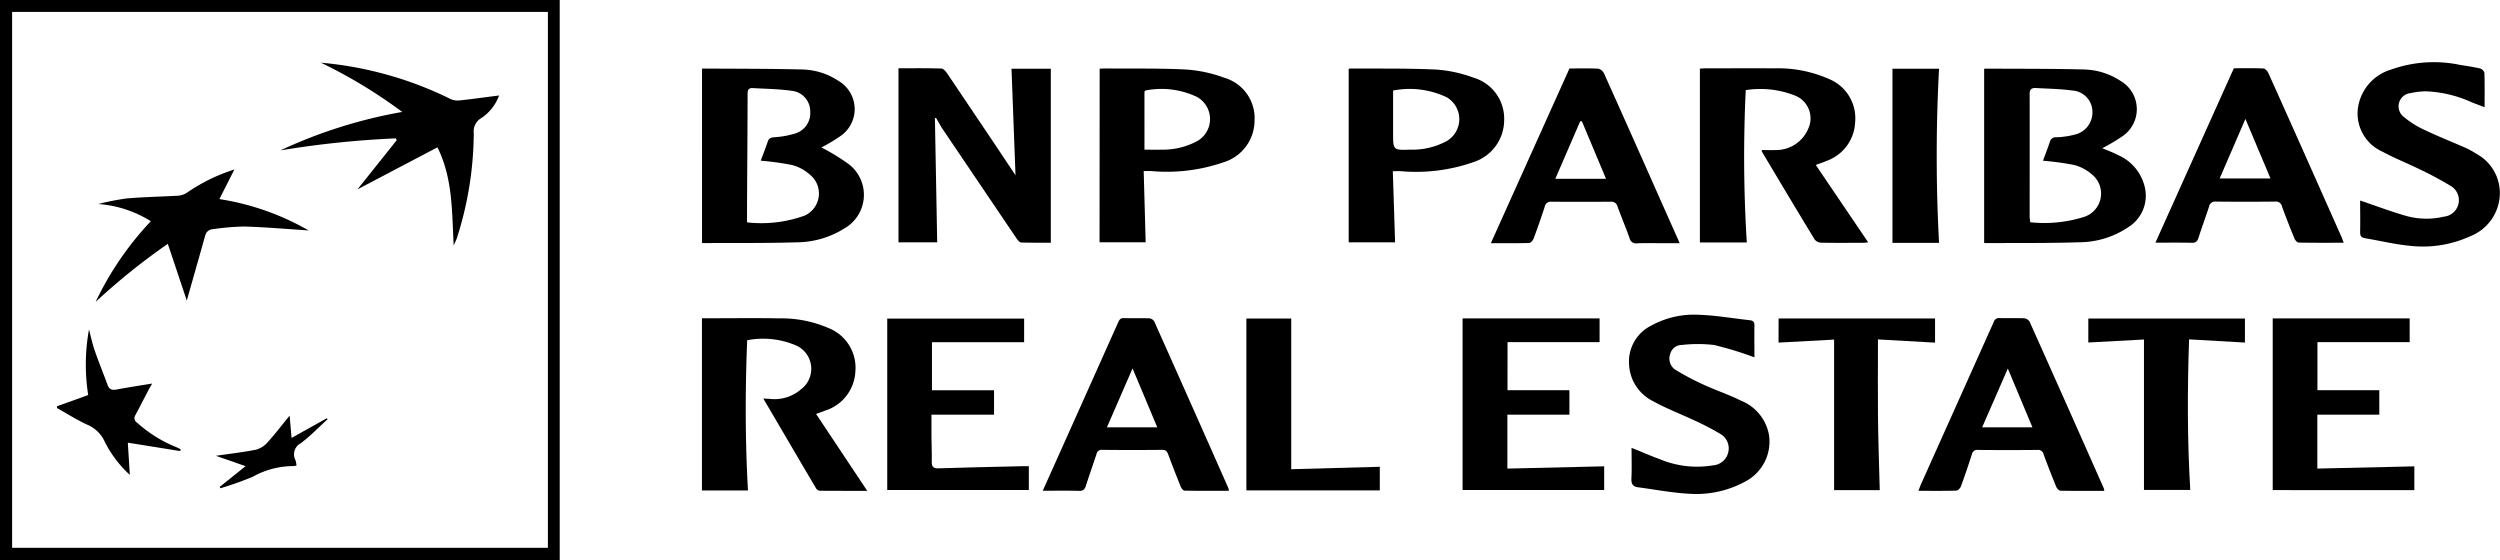
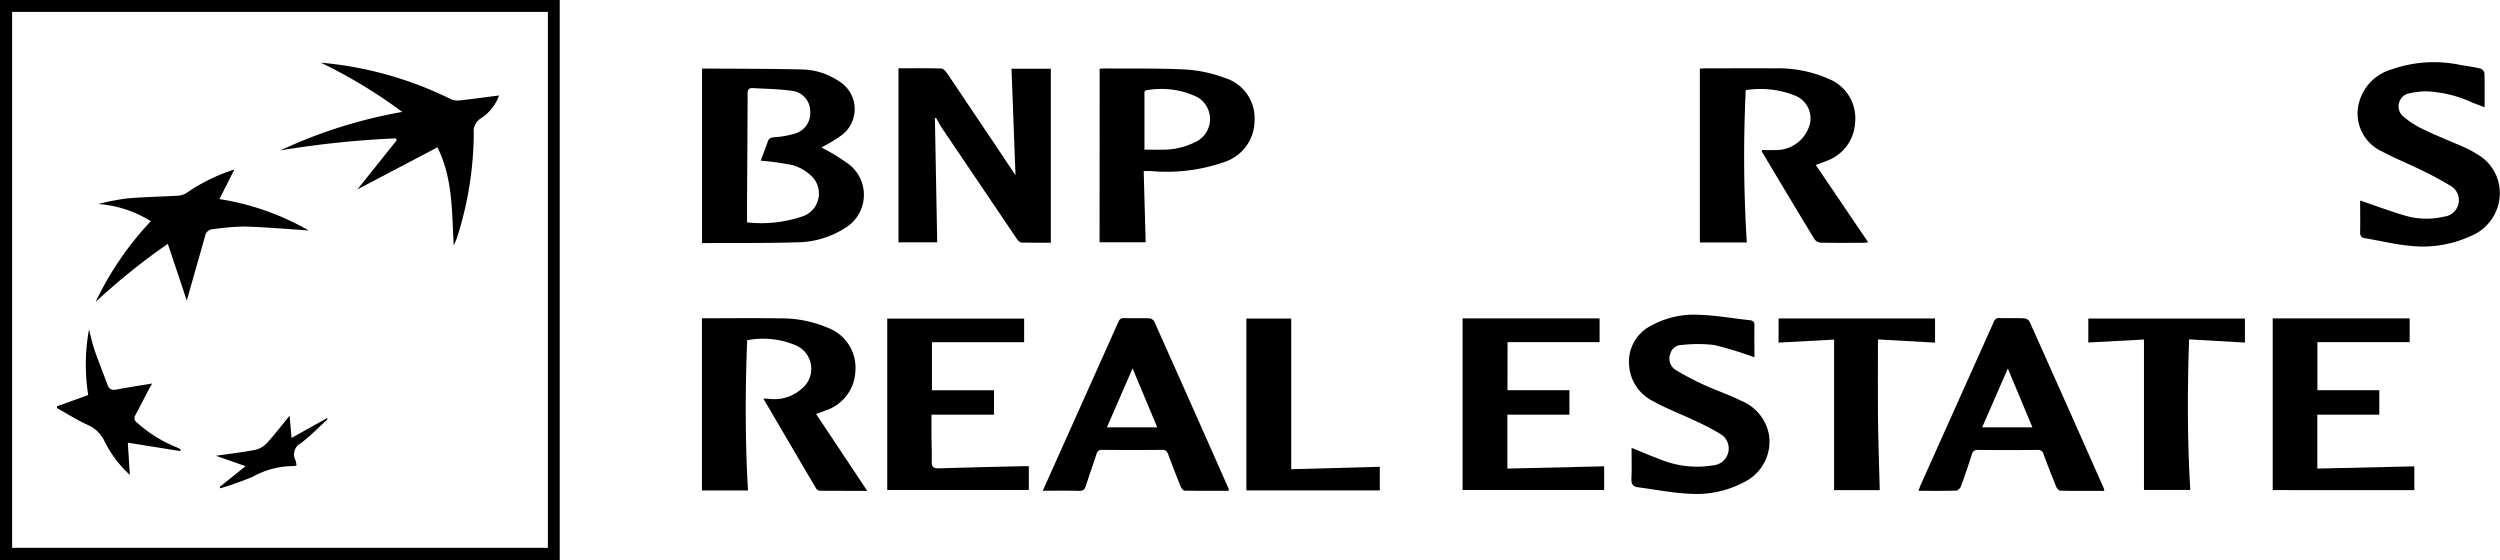
<svg xmlns="http://www.w3.org/2000/svg" width="139.482" height="31.244" data-name="Groupe 584">
  <path d="M.676.664h29.892v29.9H.676zM0 31.244h31.228V0H0z" data-name="Tracé 2941" />
  <g data-name="Groupe 583">
    <g data-name="Groupe 582">
      <path d="M45.831 8.228a11.64 11.64 0 011.536.941 2.156 2.156 0 01-.243 3.568 5.045 5.045 0 01-2.646.782c-1.757.054-3.517.033-5.275.043-.022 0-.043-.012-.035-.01V3.843c-.018.009.011-.018.04-.018 1.85.012 3.7.006 5.55.051a3.794 3.794 0 012.014.632 1.822 1.822 0 01.131 3.075 9.311 9.311 0 01-1.074.643m-3.386.741c.125-.338.268-.7.39-1.061.06-.18.157-.229.346-.247a5.122 5.122 0 001.176-.208 1.18 1.18 0 00.85-1.208 1.153 1.153 0 00-1.05-1.179c-.711-.1-1.437-.107-2.157-.149-.189-.011-.287.067-.287.284-.005 2.078-.02 4.156-.032 6.234v.974a7.118 7.118 0 003.2-.372 1.351 1.351 0 00.313-2.287 2.459 2.459 0 00-.981-.537 15.656 15.656 0 00-1.762-.246" data-name="Tracé 2942" />
-       <path d="M110.701 13.554v-9.7a.087.087 0 01.054-.025c1.826.011 3.653 0 5.479.046a3.87 3.87 0 012.081.642 1.823 1.823 0 01.116 3.075 10.47 10.47 0 01-1.139.677c.267.115.574.223.858.373a2.593 2.593 0 011.523 1.838 2.067 2.067 0 01-.938 2.2 4.925 4.925 0 01-2.73.837c-1.745.056-3.492.036-5.239.046a.186.186 0 01-.065-.014m3.281-4.582c.125-.338.264-.686.381-1.042a.342.342 0 01.369-.267 4.528 4.528 0 001.049-.155 1.261 1.261 0 00.961-1.237 1.194 1.194 0 00-1.134-1.217c-.667-.091-1.347-.1-2.021-.137-.236-.014-.347.072-.347.337.005 2.273 0 4.547 0 6.82 0 .1.018.2.032.331a7.377 7.377 0 003.036-.309 1.37 1.37 0 00.386-2.376 2.432 2.432 0 00-.959-.508 16.381 16.381 0 00-1.749-.24" data-name="Tracé 2943" />
      <path d="M52.161 6.589l.128 6.93h-2.16v-9.71c.776 0 1.59-.012 2.4.014.116 0 .252.177.336.3q1.362 2.011 2.71 4.031c.357.533.712 1.069 1.083 1.625l-.223-5.944h2.193v9.706c-.5 0-1.073.009-1.643-.009-.086 0-.19-.115-.249-.2q-2.07-3.051-4.129-6.109c-.138-.2-.252-.426-.377-.639l-.07.005" data-name="Tracé 2944" />
      <path d="M98.298 8.372c.256 0 .516.007.774 0a1.95 1.95 0 001.913-1.485 1.367 1.367 0 00-.785-1.534 5.253 5.253 0 00-2.8-.325 77.279 77.279 0 00.059 8.5h-2.618v-9.7c.071 0 .171-.014.271-.014 1.287 0 2.574-.012 3.861 0a7.017 7.017 0 013.114.612 2.363 2.363 0 011.416 2.392 2.4 2.4 0 01-1.609 2.165c-.177.078-.363.137-.587.221l2.924 4.315c-.117.013-.189.028-.261.028-.793 0-1.586.009-2.378-.007a.482.482 0 01-.351-.183c-.99-1.627-1.965-3.263-2.943-4.9-.009-.016 0-.042 0-.085" data-name="Tracé 2945" />
      <path d="M48.387 27.386c-.9 0-1.783 0-2.663-.006a.3.3 0 01-.2-.144c-.978-1.659-1.951-3.321-2.937-5 .114.006.244.01.373.02a2.261 2.261 0 001.728-.533 1.427 1.427 0 00-.275-2.45 4.672 4.672 0 00-2.726-.29c-.112 2.8-.115 5.578.045 8.381h-2.569v-9.607h.307c1.344 0 2.689-.019 4.034.006a6.6 6.6 0 012.716.538 2.376 2.376 0 011.505 2.4 2.41 2.41 0 01-1.693 2.21c-.145.061-.295.11-.5.185l2.855 4.292" data-name="Tracé 2946" />
-       <path d="M83.179 13.568l4.386-9.748c.517 0 1.068-.016 1.617.013a.5.5 0 01.316.275q1.573 3.5 3.126 7.009l1.093 2.452h-.963c-.471 0-.943-.013-1.413.006a.364.364 0 01-.423-.288c-.21-.594-.458-1.176-.674-1.768a.346.346 0 00-.378-.264q-1.655.009-3.309 0a.331.331 0 00-.368.267q-.293.9-.623 1.786c-.038.1-.162.245-.249.248-.687.021-1.374.011-2.136.011m5.083-6.8h-.1l-1.389 3.209h2.83L88.26 6.77" data-name="Tracé 2947" />
-       <path d="M124.636 3.808c.519 0 1.082-.013 1.643.012.1 0 .233.152.283.264q1.553 3.453 3.088 6.914l.966 2.17c.05.113.09.23.147.376-.86 0-1.686.007-2.512-.01-.083 0-.2-.129-.237-.224q-.366-.891-.7-1.8a.333.333 0 00-.368-.263q-1.655.018-3.31 0a.343.343 0 00-.387.283c-.189.578-.4 1.147-.585 1.727-.065.208-.149.295-.379.289-.654-.016-1.309-.006-2.028-.006l4.378-9.737m-.79 6.156h2.833l-1.4-3.324-1.437 3.324" data-name="Tracé 2948" />
      <path d="M61.353 3.833c.088 0 .2-.014.313-.013 1.517.013 3.036-.018 4.55.061a7.671 7.671 0 012.1.46 2.346 2.346 0 011.679 2.385 2.442 2.442 0 01-1.73 2.328 9.7 9.7 0 01-4.037.49c-.114-.006-.229 0-.418 0l.11 3.972h-2.573zm2.5 4.516c.325 0 .621.014.915 0a4.032 4.032 0 002.078-.505 1.414 1.414 0 00-.05-2.429 4.605 4.605 0 00-2.879-.368c-.016 0-.029.03-.065.069z" data-name="Tracé 2949" />
-       <path d="M77.709 9.545l.127 3.975h-2.589V3.848a.343.343 0 01.113-.026c1.6.012 3.2-.017 4.79.061a7.432 7.432 0 012.071.454 2.383 2.383 0 011.7 2.381 2.469 2.469 0 01-1.731 2.333 9.675 9.675 0 01-4.035.5c-.125-.007-.251 0-.442 0m.012-4.5v2.375c0 .944 0 .956.944.923a4.039 4.039 0 002.024-.466 1.414 1.414 0 00.032-2.451 4.8 4.8 0 00-3-.38" data-name="Tracé 2950" />
      <path d="M131.69 11.192c.888.3 1.725.618 2.582.862a4.224 4.224 0 002.082.033.922.922 0 00.4-1.7 18.952 18.952 0 00-1.72-.925c-.7-.345-1.428-.63-2.11-1a2.33 2.33 0 01-1.378-2.348 2.616 2.616 0 011.854-2.231 7.112 7.112 0 013.868-.259c.374.06.75.112 1.118.2a.359.359 0 01.227.249c.02.619.01 1.239.01 1.912-.252-.1-.471-.177-.688-.264a6.815 6.815 0 00-2.558-.625 3.92 3.92 0 00-.886.1.74.74 0 00-.373 1.328 5.076 5.076 0 001.187.74c.734.351 1.494.648 2.239.977a4.263 4.263 0 01.6.329 2.49 2.49 0 011.328 2.292 2.6 2.6 0 01-1.643 2.316 6.356 6.356 0 01-3.364.537c-.841-.077-1.671-.285-2.507-.422-.213-.035-.283-.127-.279-.34.012-.594 0-1.189 0-1.758" data-name="Tracé 2951" />
      <path d="M58.174 27.387l.443-.985q1.887-4.208 3.77-8.419c.069-.154.132-.24.318-.235.471.013.943-.005 1.413.012a.375.375 0 01.279.171q2.08 4.65 4.14 9.309a.8.8 0 01.025.144c-.833 0-1.654.006-2.474-.01-.073 0-.173-.13-.21-.22q-.364-.892-.7-1.8c-.063-.168-.134-.257-.338-.255-1.114.011-2.229.01-3.343 0a.285.285 0 00-.318.231c-.194.588-.4 1.171-.591 1.762-.064.2-.142.3-.376.294-.654-.017-1.309-.006-2.037-.006m6.392-3.539l-1.378-3.287-1.43 3.287z" data-name="Tracé 2952" />
      <path d="M117.411 27.387c-.835 0-1.646.007-2.457-.01-.082 0-.2-.134-.236-.23q-.365-.891-.7-1.8a.312.312 0 00-.347-.244q-1.654.015-3.307 0a.3.3 0 00-.346.244c-.194.6-.394 1.2-.612 1.79-.037.1-.168.233-.259.236-.688.02-1.376.011-2.112.011.057-.147.095-.263.145-.374q2.028-4.52 4.054-9.041a.3.3 0 01.325-.223c.459.013.92-.007 1.378.013a.407.407 0 01.3.187q2.075 4.631 4.128 9.272a1.214 1.214 0 01.042.166m-6.812-3.543h2.8l-1.373-3.28-1.432 3.28" data-name="Tracé 2953" />
      <path d="M55.46 21.773v1.364h-3.491v1.225c0 .46.03.92.016 1.379-.009.3.083.4.391.388 1.551-.051 3.1-.081 4.653-.118h.372v1.326h-7.9v-9.562h7.638v1.316h-5.143v2.685z" data-name="Tracé 2954" />
      <path d="M126.801 27.344v-9.579h7.641v1.322h-5.146v2.685h3.452v1.364h-3.458v3.007l5.413-.124v1.326z" data-name="Tracé 2955" />
      <path d="M84.107 21.772h3.455v1.364h-3.461v3.008l5.4-.127v1.32h-7.9v-9.574h7.644v1.324H84.11z" data-name="Tracé 2956" />
      <path d="M97.879 19.935a19.333 19.333 0 00-2.247-.687 7.785 7.785 0 00-1.811 0 .658.658 0 00-.634.5.749.749 0 00.266.869 14.8 14.8 0 001.6.847c.686.316 1.411.554 2.085.893a2.539 2.539 0 011.561 1.922 2.511 2.511 0 01-1.293 2.569 5.692 5.692 0 01-3.154.7c-.957-.049-1.908-.236-2.861-.361-.29-.038-.384-.192-.37-.489.027-.56.008-1.122.008-1.712.546.22 1.058.445 1.582.636a5.378 5.378 0 002.97.34.939.939 0 00.839-.709.928.928 0 00-.436-1.041 13.9 13.9 0 00-1.428-.745c-.766-.363-1.565-.662-2.3-1.071a2.409 2.409 0 01-1.366-2.055 2.243 2.243 0 011.24-2.176 4.935 4.935 0 012.691-.6c.936.032 1.868.2 2.8.3.172.019.267.081.264.28-.01.608 0 1.216 0 1.786" data-name="Tracé 2957" />
      <path d="M99.233 17.768h8.729v1.349l-3.185-.18c0 1.453-.013 2.84 0 4.227s.063 2.776.1 4.183h-2.547v-8.4l-3.1.168z" data-name="Tracé 2958" />
      <path d="M125.251 17.773v1.34l-3.115-.179c-.1 2.834-.1 5.607.065 8.4h-2.583v-8.392l-3.105.167v-1.336z" data-name="Tracé 2959" />
      <path d="M72.041 17.773v8.405l4.942-.135v1.317h-7.444v-9.588z" data-name="Tracé 2960" />
-       <path d="M108.185 3.835a90.716 90.716 0 000 9.715h-2.6V3.835z" data-name="Tracé 2961" />
+       <path d="M108.185 3.835h-2.6V3.835z" data-name="Tracé 2961" />
      <path d="M19.936 10.576l2.2-2.756-.057-.1a53.186 53.186 0 00-6.438.672 27.2 27.2 0 016.8-2.147 27.89 27.89 0 00-4.539-2.748 20.363 20.363 0 017.242 2.03.962.962 0 00.511.074c.705-.075 1.408-.174 2.189-.274a2.552 2.552 0 01-.981 1.255.854.854 0 00-.43.846 19.422 19.422 0 01-.944 5.859c-.036.116-.1.224-.177.413-.1-1.909-.048-3.757-.906-5.48l-4.475 2.352" data-name="Tracé 2962" />
      <path d="M17.227 12.857c-1.167-.075-2.377-.182-3.59-.219a14.061 14.061 0 00-1.748.147.462.462 0 00-.442.364c-.337 1.2-.68 2.4-1.025 3.621l-1.059-3.166a36.5 36.5 0 00-4.026 3.238 17.473 17.473 0 013.078-4.5 6.375 6.375 0 00-2.934-.959 14.175 14.175 0 011.566-.309c.947-.084 1.9-.1 2.851-.153a1.052 1.052 0 00.5-.149 10 10 0 012.678-1.315l-.835 1.651a14.408 14.408 0 014.988 1.754" data-name="Tracé 2963" />
      <path d="M4.921 22.042a10.91 10.91 0 01.045-3.66c.1.391.185.789.317 1.171.224.649.485 1.286.721 1.931.095.258.263.292.51.246.63-.118 1.264-.214 1.979-.332-.091.157-.152.255-.205.356-.244.467-.481.938-.731 1.4a.3.3 0 00.1.435 7.365 7.365 0 002.18 1.359 2.666 2.666 0 01.24.118l-.02.1-2.925-.467.112 1.795a6.352 6.352 0 01-1.4-1.848 1.847 1.847 0 00-.968-.947c-.587-.269-1.137-.62-1.7-.935l.01-.1 1.738-.625" data-name="Tracé 2964" />
      <path d="M12.263 27.161l1.438-1.153-1.657-.578c.814-.119 1.53-.2 2.233-.34a1.3 1.3 0 00.641-.4c.422-.463.8-.963 1.241-1.5l.108 1.244 1.967-1.1.046.054c-.494.45-.961.935-1.492 1.337a.7.7 0 00-.306.944 1.476 1.476 0 01.061.3.717.717 0 01-.161.035 4.657 4.657 0 00-2.289.6 18.623 18.623 0 01-1.8.639l-.035-.083" data-name="Tracé 2965" />
    </g>
  </g>
</svg>